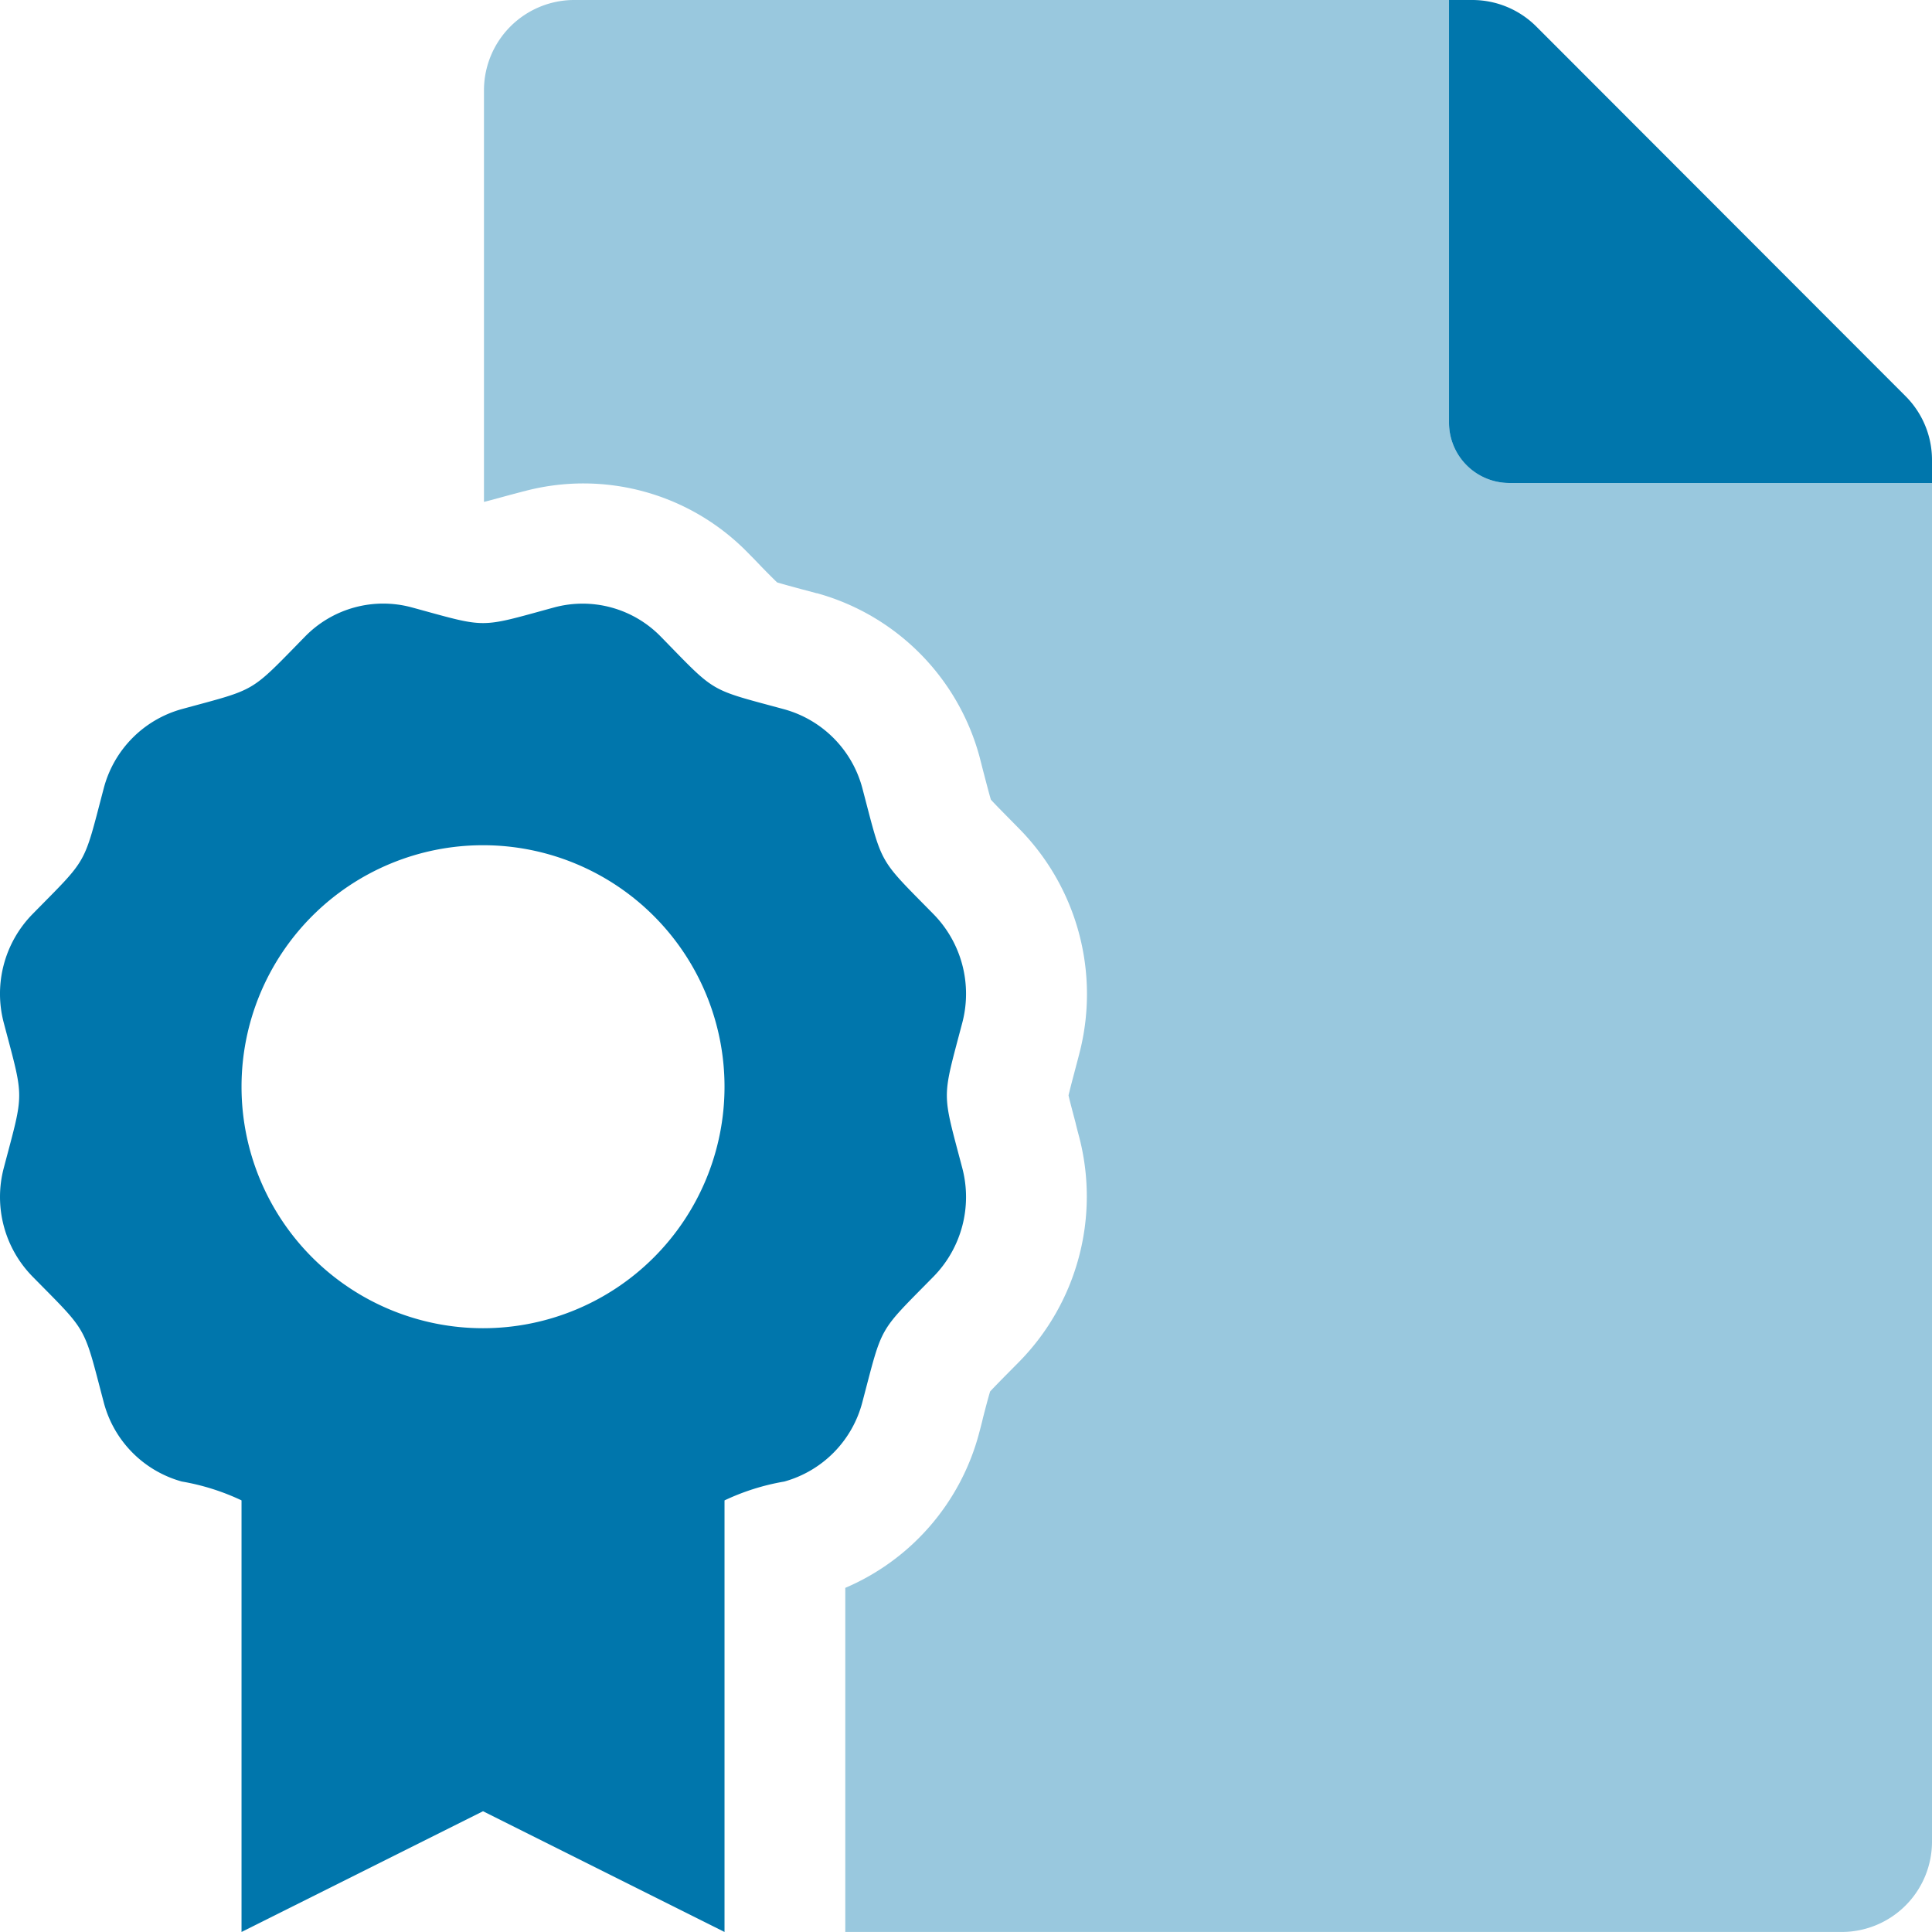
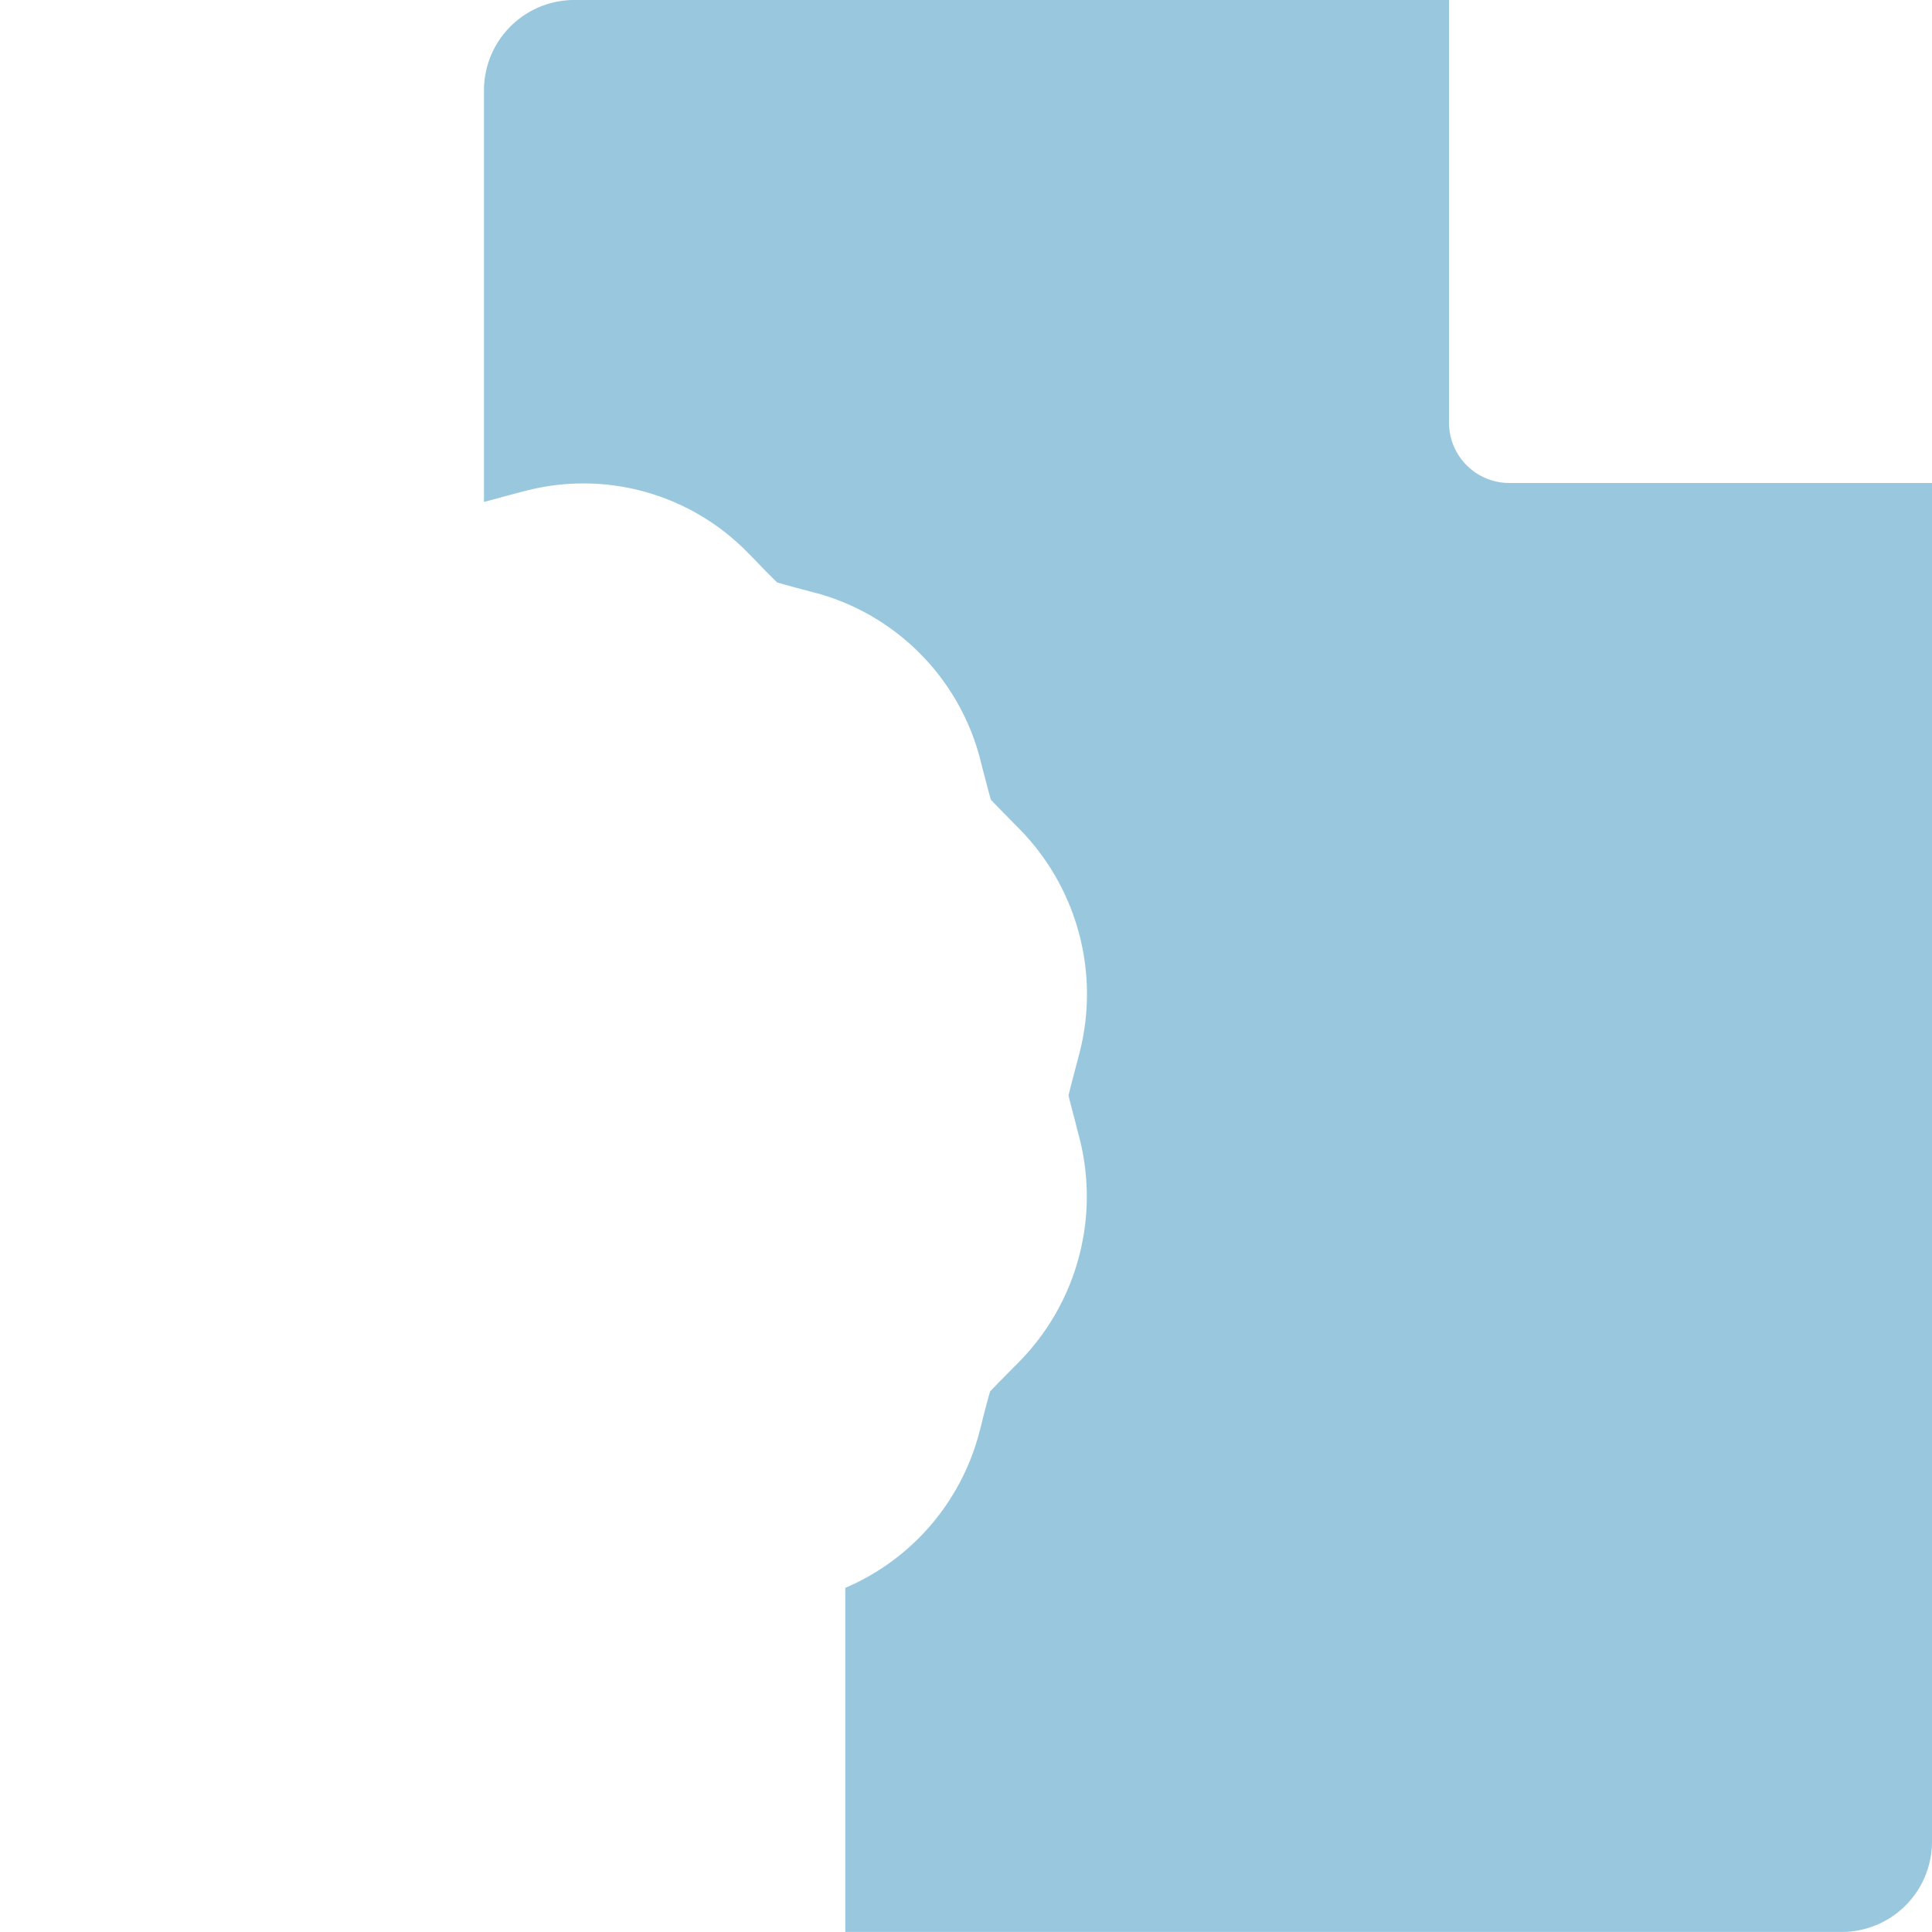
<svg xmlns="http://www.w3.org/2000/svg" width="63.001" height="63" viewBox="0 0 63.001 63">
  <g id="file-certificate" transform="translate(0.01 0)">
    <path id="Path_64" data-name="Path 64" d="M175.46,15.75V60.062A2.946,2.946,0,0,1,172.507,63H140.023V51.779a7.6,7.6,0,0,0,4.367-5.058c.047-.175.089-.335.123-.485.081-.315.172-.663.233-.861.14-.151.384-.4.605-.623l.358-.362a7.691,7.691,0,0,0,1.943-7.307c-.046-.173-.089-.333-.123-.482-.085-.321-.18-.677-.226-.881.047-.207.143-.566.229-.892.038-.145.08-.3.123-.471a7.684,7.684,0,0,0-1.923-7.294l-.34-.346c-.228-.231-.48-.486-.621-.64-.06-.2-.151-.555-.235-.874q-.058-.221-.123-.48a7.591,7.591,0,0,0-5.307-5.377h-.014l-.461-.123c-.3-.081-.631-.171-.831-.231-.151-.145-.4-.395-.615-.621-.1-.106-.213-.219-.333-.341a7.491,7.491,0,0,0-7.318-2.007h-.006l-.464.123c-.3.081-.615.171-.823.22V2.938A2.946,2.946,0,0,1,131.164,0H159.71V13.781a1.969,1.969,0,0,0,1.969,1.969Z" transform="translate(-112.469 0)" fill="#0076ac" opacity="0.4" />
-     <path id="Path_65" data-name="Path 65" d="M62.13,12.92,50.084.861A2.953,2.953,0,0,0,47.992,0h-.751V13.781A1.969,1.969,0,0,0,49.21,15.75H62.991V15a2.941,2.941,0,0,0-.861-2.08ZM31.368,33.357a3.709,3.709,0,0,0-.933-3.543c-1.828-1.86-1.651-1.552-2.321-4.1a3.638,3.638,0,0,0-2.548-2.584c-2.5-.68-2.2-.5-4.022-2.364a3.559,3.559,0,0,0-3.48-.959c-2.5.682-2.148.68-4.645,0a3.561,3.561,0,0,0-3.48.949C8.105,22.627,8.4,22.445,5.919,23.123A3.634,3.634,0,0,0,3.37,25.717c-.672,2.552-.492,2.231-2.322,4.094a3.71,3.71,0,0,0-.934,3.546c.671,2.548.667,2.189,0,4.726a3.706,3.706,0,0,0,.933,3.541C2.876,43.483,2.7,43.176,3.37,45.718a3.632,3.632,0,0,0,2.548,2.593,7.519,7.519,0,0,1,1.948.615V63l7.875-3.937L23.616,63V48.927a7.5,7.5,0,0,1,1.949-.615,3.634,3.634,0,0,0,2.547-2.593c.673-2.552.492-2.231,2.323-4.094a3.706,3.706,0,0,0,.933-3.541c-.668-2.541-.669-2.183,0-4.727ZM15.741,43.312a7.875,7.875,0,1,1,7.875-7.875A7.875,7.875,0,0,1,15.741,43.312Z" transform="translate(0)" fill="#0076ac" />
  </g>
</svg>